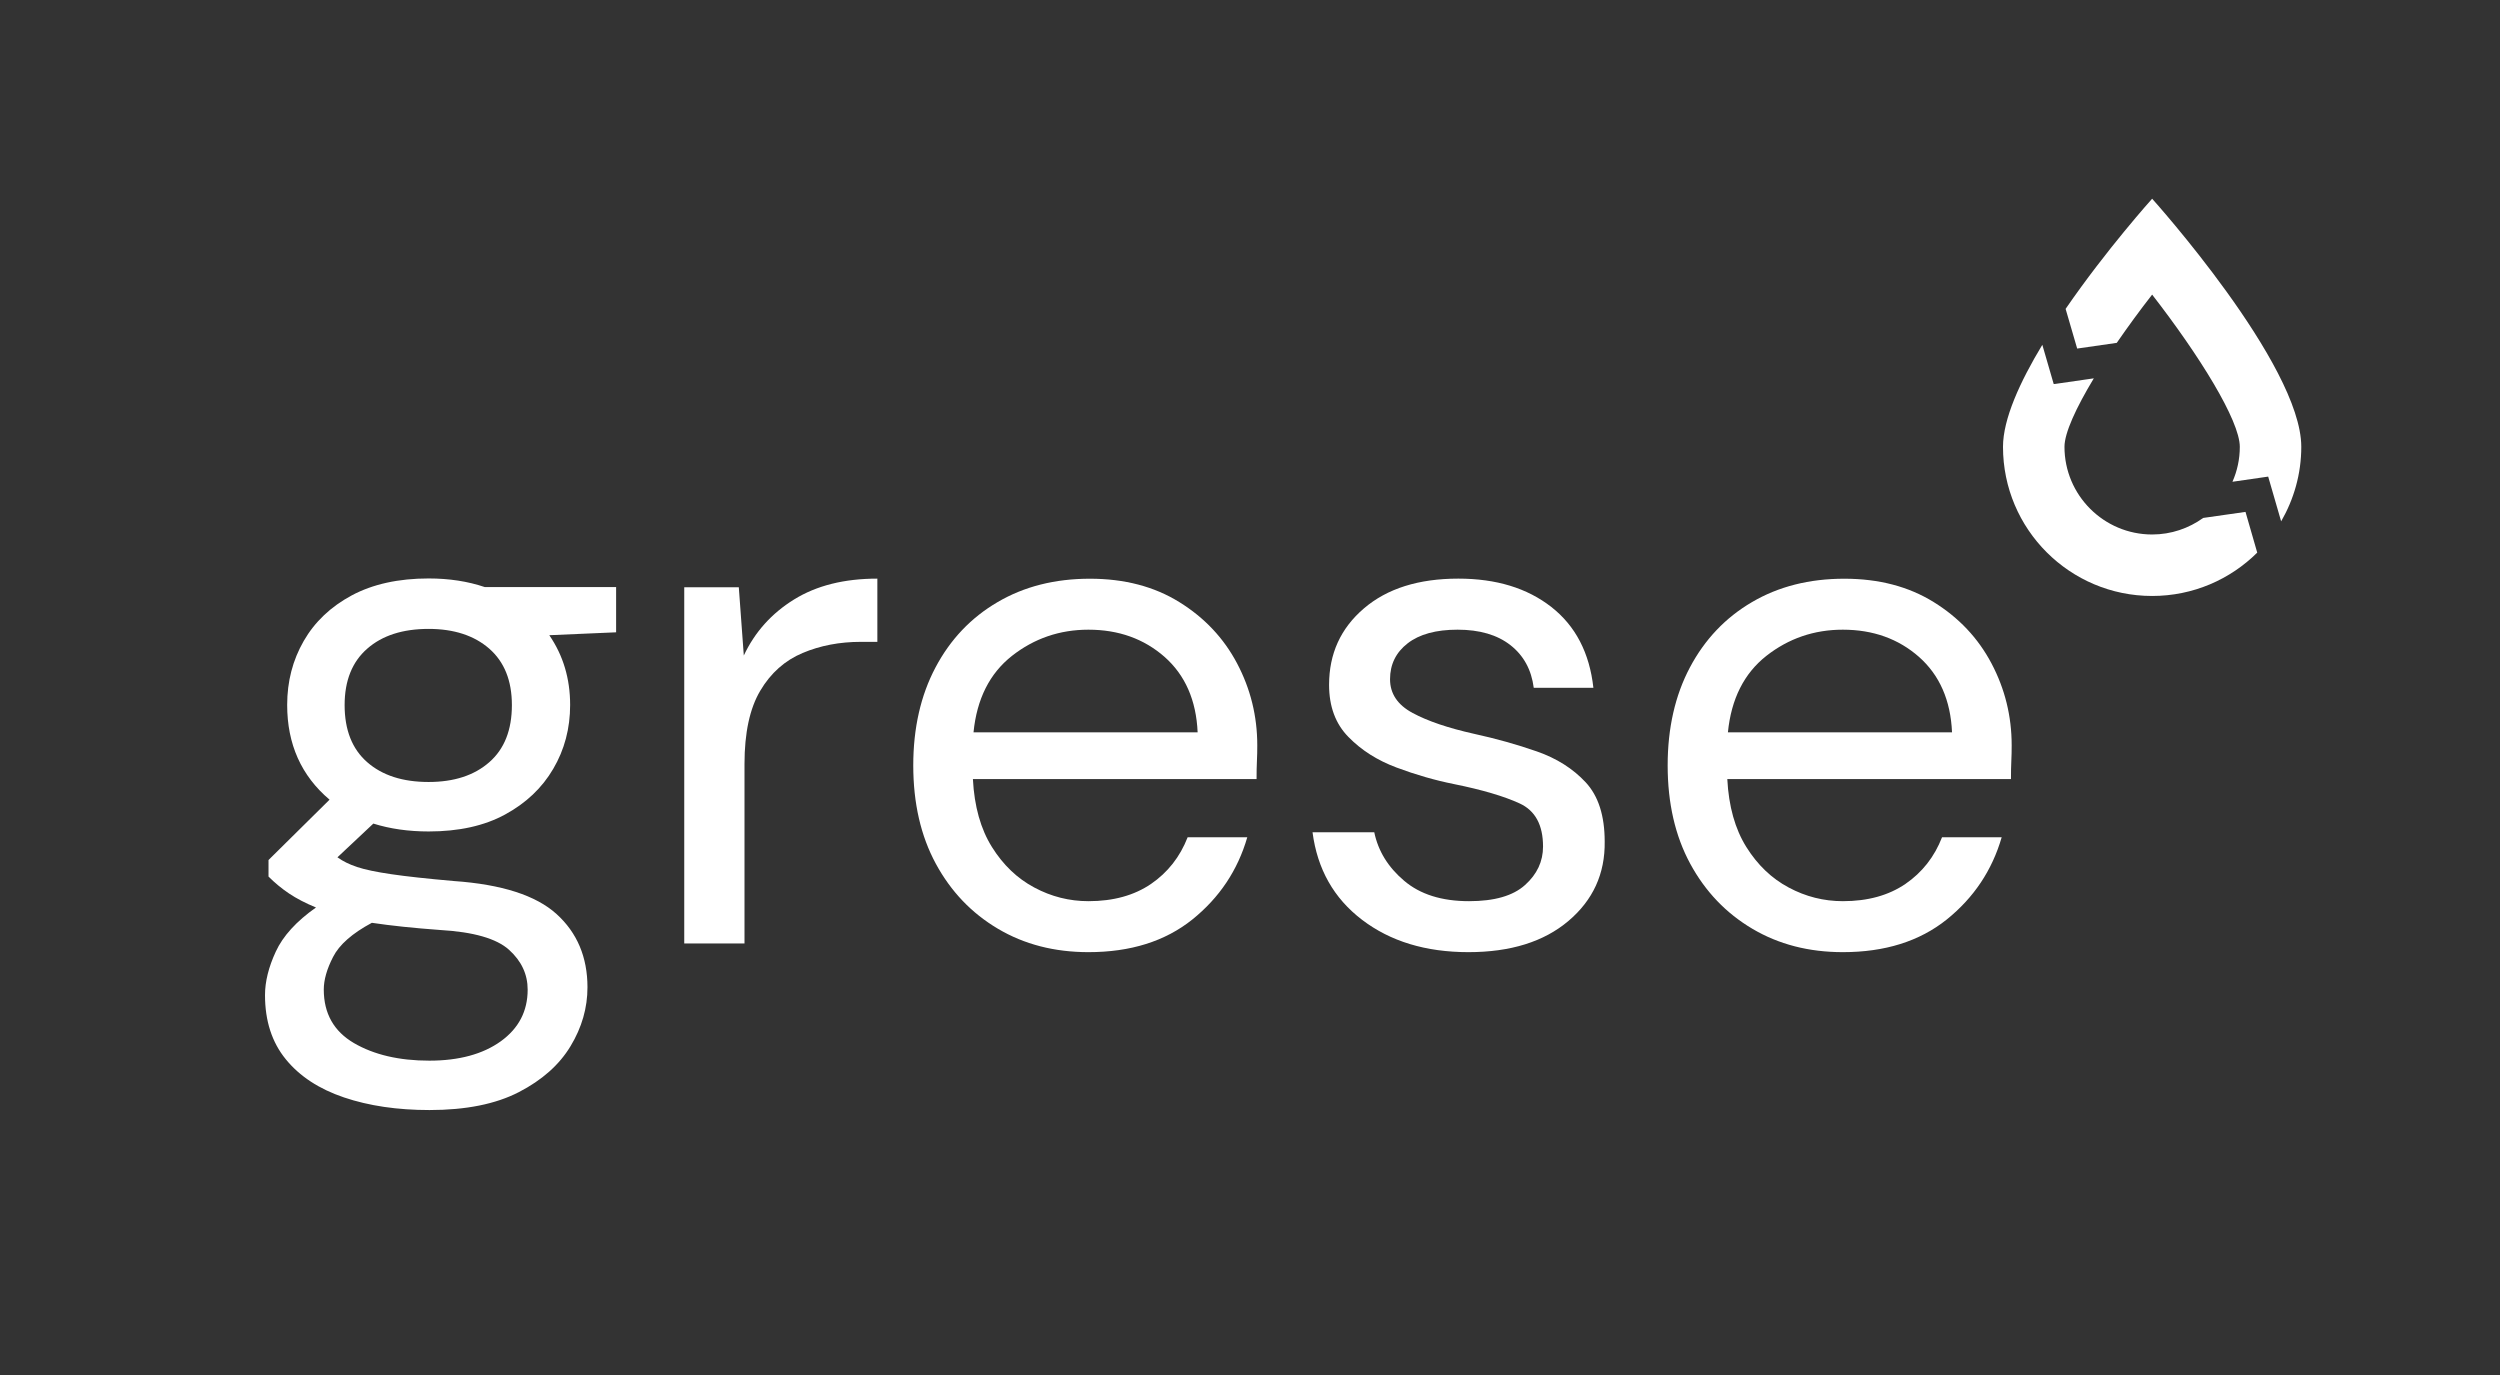
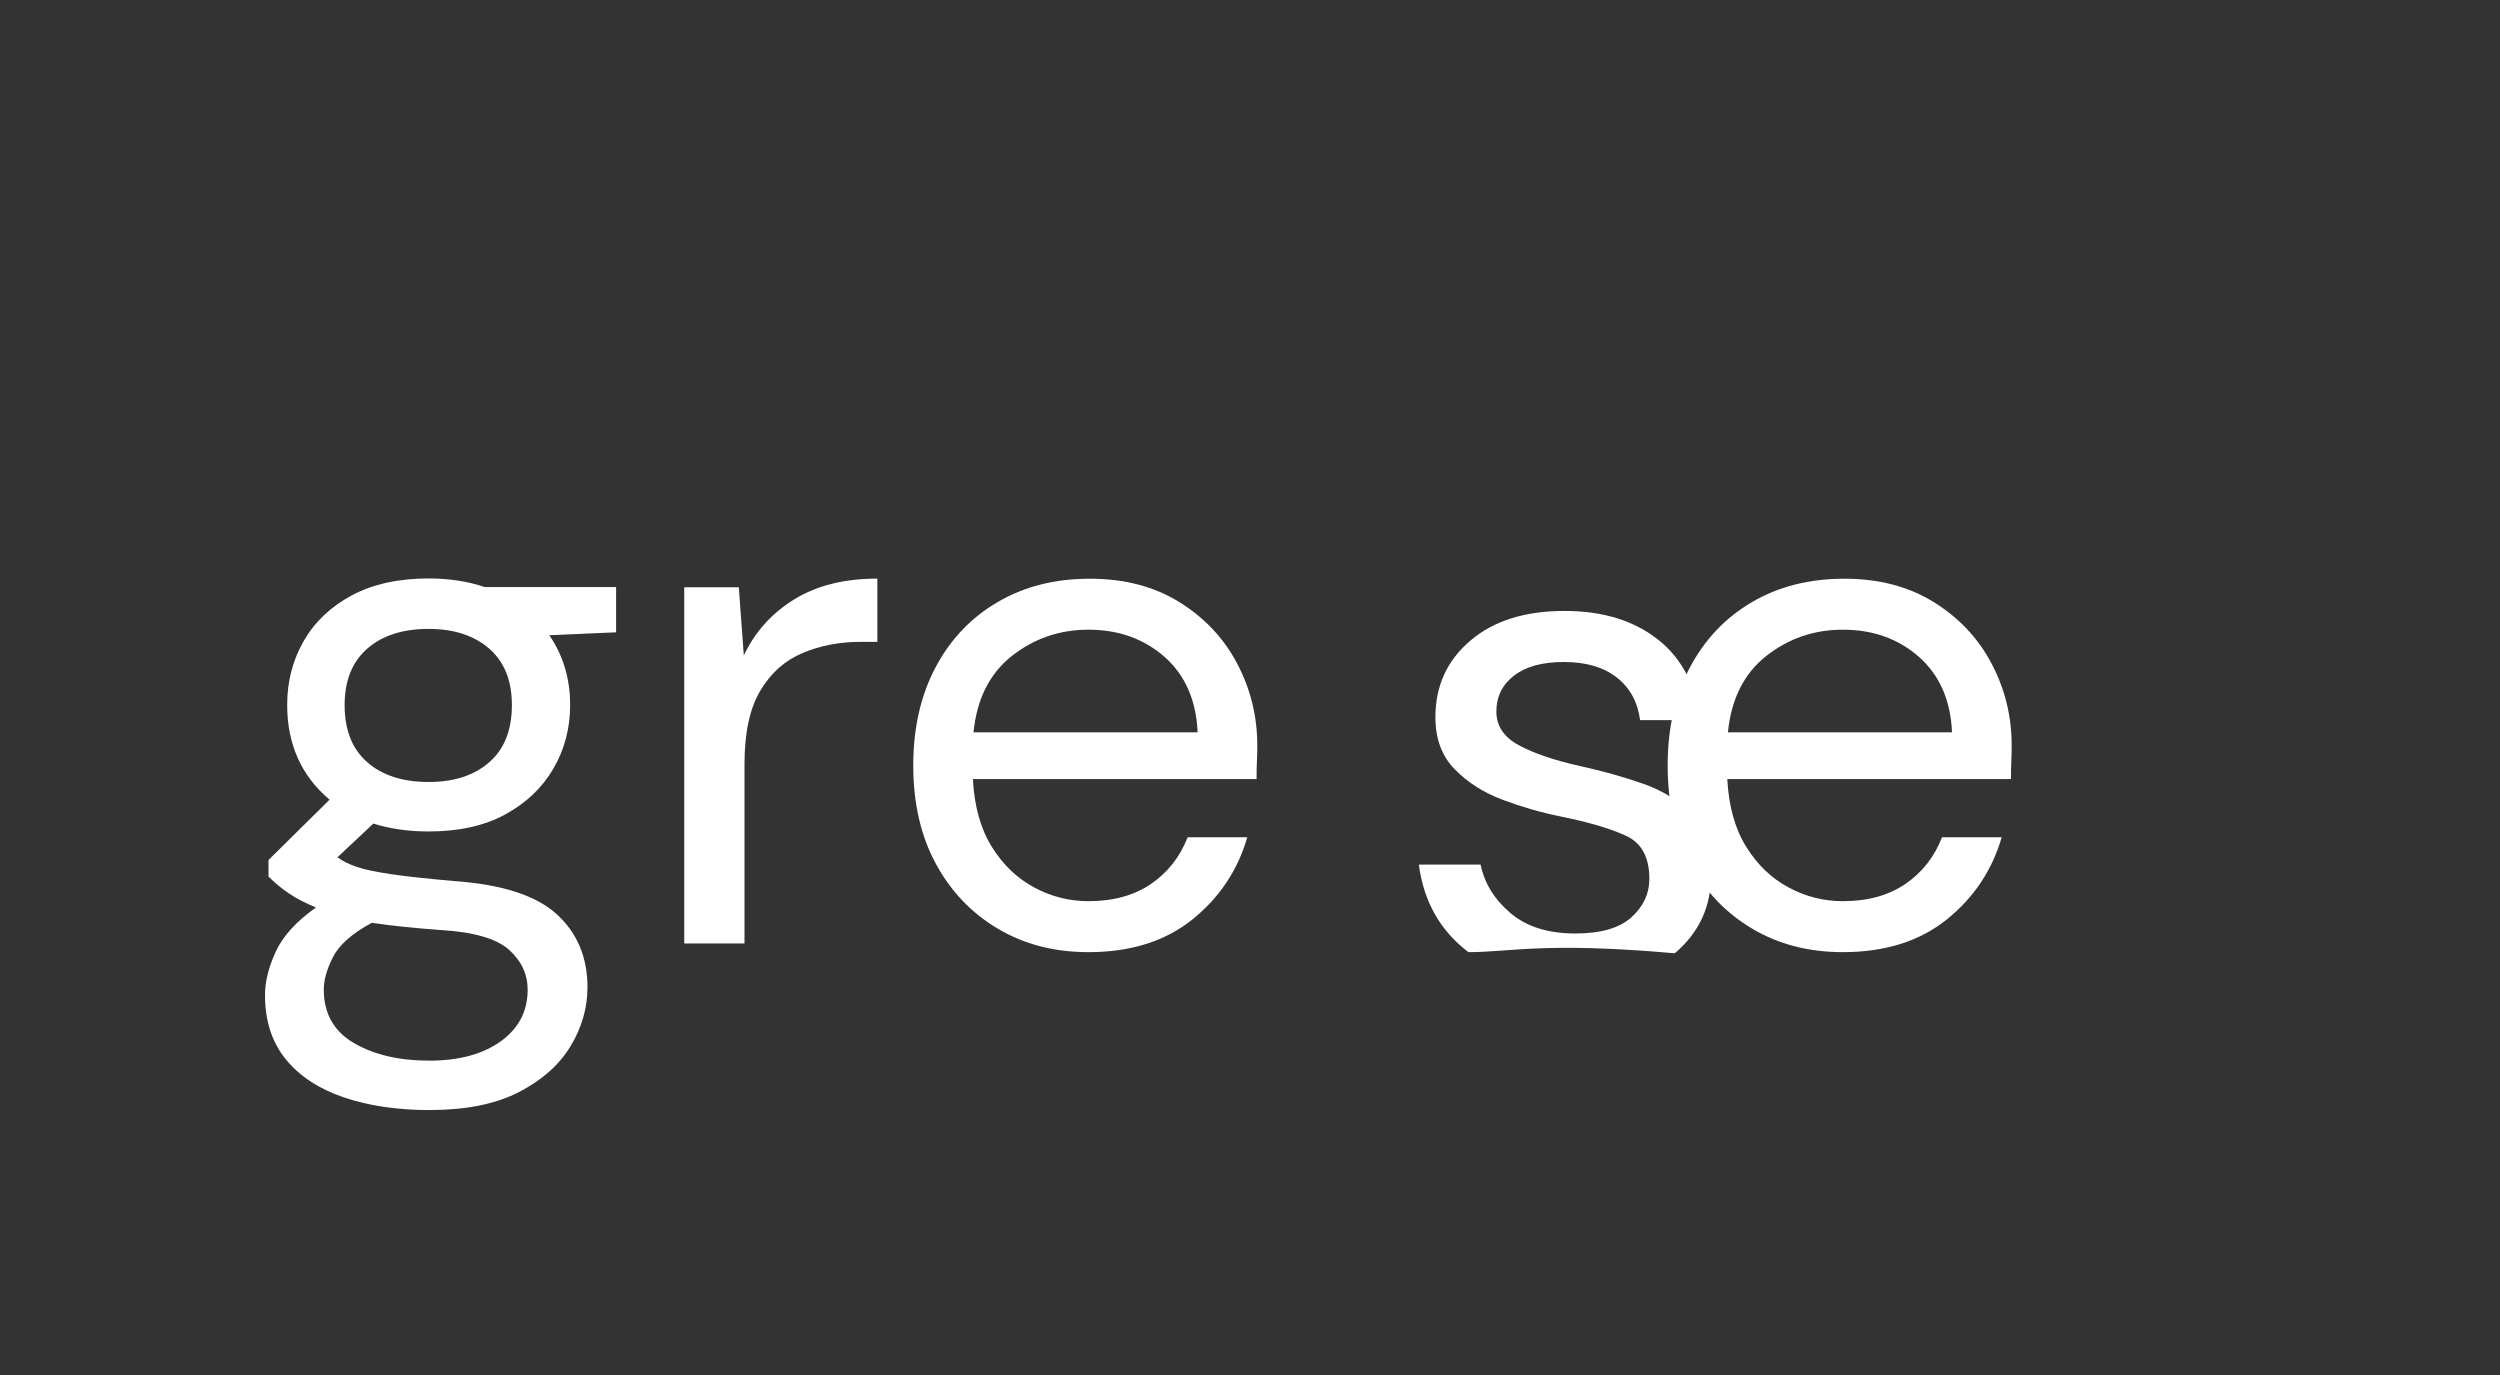
<svg xmlns="http://www.w3.org/2000/svg" id="Calque_1" x="0px" y="0px" viewBox="0 0 2854.6 1570.1" style="enable-background:new 0 0 2854.6 1570.1;" xml:space="preserve">
  <rect x="0" y="0" width="2854.6" height="1570.1" fill="#333333" stroke="none" />
  <style type="text/css">	.st0{fill:#FFFFFF;}</style>
  <g>
    <g>
-       <path class="st0" d="M2371.8,398l45.2-6.5c12.5-18.1,26.1-36.8,40.4-55.1c53.8,69.3,100.1,143.8,100.1,173.8   c0,14.2-3,27.7-8.4,39.9l40.8-5.9l14.8,51.1c14.5-25.1,23-54.1,23-85.1c0-94.1-170.3-283.3-170.3-283.3s-52.2,58-98.8,125.8   L2371.8,398z" />
-       <path class="st0" d="M2564,584.5l-48.3,6.9c-16.4,11.8-36.5,18.9-58.3,18.9c-55.2,0-100.1-44.9-100.1-100.1   c0-15.9,13.2-44.5,33.5-78.2l-45,6.5l0-0.1l-0.8,0.1l-13-44.8c-25.6,42.4-44.9,84.8-44.9,116.5c0,94.1,76.3,170.3,170.3,170.3   c46.8,0,89.2-18.9,120-49.5L2564,584.5z" />
-     </g>
+       </g>
    <g>
      <g>
        <g>
          <path class="st0" d="M489.4,949.4c-23,0-44-3-63.1-9l-41,38.5c6,4.4,13.5,8.1,22.5,11.1c9,3,22,5.7,39,8.2     c16.9,2.5,40.7,5.1,71.4,7.8c54.7,3.8,93.8,16.4,117.3,37.7c23.5,21.3,35.3,49.2,35.3,83.6c0,23.5-6.4,45.9-19.3,67.2     c-12.8,21.3-32.5,38.8-59,52.5c-26.5,13.7-60.6,20.5-102.1,20.5c-36.6,0-69.2-4.8-97.6-14.4c-28.4-9.6-50.6-24.1-66.4-43.5     c-15.9-19.4-23.8-43.9-23.8-73.4c0-15.3,4.1-31.9,12.3-49.6c8.2-17.8,23.5-34.6,45.9-50.4c-12-4.9-22.3-10.3-30.8-16     c-8.5-5.7-16.3-12.2-23.4-19.3v-18.9l69.7-68.9c-32.3-27.3-48.4-63.4-48.4-108.2c0-26.8,6.3-51.1,18.9-73     c12.6-21.9,30.9-39.2,54.9-52.1c24-12.8,53.3-19.3,87.7-19.3c23.5,0,44.8,3.3,64,9.8h150.1v51.7l-76.3,3.3     c15.8,23,23.8,49.5,23.8,79.6c0,26.8-6.4,51.1-19.3,73c-12.8,21.9-31.2,39.2-54.9,52.1C553,943,523.8,949.4,489.4,949.4z      M369.7,1129.9c0,27.3,11.5,47.7,34.4,61.1c23,13.4,51.7,20.1,86.1,20.1c33.9,0,61.1-7.4,81.6-22.1c20.5-14.8,30.7-34.4,30.7-59     c0-17.5-7.1-32.7-21.3-45.5c-14.2-12.8-40.5-20.4-78.7-22.6c-30.1-2.2-56-4.9-77.9-8.2c-22.4,12-37.2,25-44.3,39     C373.2,1106.5,369.7,1118.9,369.7,1129.9z M489.4,892.9c29,0,52.1-7.5,69.3-22.6c17.2-15,25.8-36.8,25.8-65.2     c0-27.9-8.6-49.3-25.8-64.4c-17.2-15-40.3-22.6-69.3-22.6c-29.5,0-52.9,7.5-70.1,22.6c-17.2,15-25.8,36.5-25.8,64.4     c0,28.4,8.6,50.2,25.8,65.2C436.5,885.4,459.9,892.9,489.4,892.9z" />
          <path class="st0" d="M781.3,1077.4V670.6h62.3l5.7,77.9c12.6-26.8,31.7-48.1,57.4-64c25.7-15.9,57.4-23.8,95.1-23.8v72.2h-18.9     c-24.1,0-46.2,4.2-66.4,12.7c-20.2,8.5-36.4,22.8-48.4,43.1c-12,20.2-18,48.1-18,83.6v205H781.3z" />
          <path class="st0" d="M1242.8,1087.2c-38.8,0-73.3-8.9-103.3-26.7c-30.1-17.8-53.7-42.5-70.9-74.2     c-17.2-31.7-25.8-69.2-25.8-112.3c0-42.6,8.5-80,25.4-111.9c16.9-32,40.6-56.9,70.9-74.6c30.3-17.8,65.5-26.7,105.4-26.7     c39.4,0,73.4,8.9,102.1,26.7c28.7,17.8,50.7,41.1,66,70.1c15.3,29,23,60.1,23,93.5c0,6-0.1,12-0.4,18c-0.3,6-0.4,12.9-0.4,20.5     h-323.9c1.6,31.2,8.9,57,21.7,77.5c12.8,20.5,29,36,48.4,46.3c19.4,10.4,40,15.6,61.9,15.6c28.4,0,52.2-6.6,71.4-19.7     c19.1-13.1,33.1-30.9,41.8-53.3h68.1c-10.9,37.7-31.8,69-62.7,93.9C1330.4,1074.8,1290.9,1087.2,1242.8,1087.2z M1242.8,719     c-32.8,0-61.9,10-87.3,29.9c-25.4,20-40.1,49.1-43.9,87.3h255.9c-1.6-36.6-14.2-65.3-37.7-86.1     C1306.2,729.4,1277.3,719,1242.8,719z" />
-           <path class="st0" d="M1676.7,1087.2c-48.7,0-89.1-12.3-121.4-36.9c-32.3-24.6-51.1-57.9-56.6-100h70.5     c4.4,21.3,15.7,39.8,34,55.3c18.3,15.6,43,23.4,74.2,23.4c29,0,50.3-6.1,64-18.5c13.7-12.3,20.5-26.9,20.5-43.9     c0-24.6-8.9-41-26.7-49.2c-17.8-8.2-42.8-15.6-75-22.1c-21.9-4.4-43.7-10.7-65.6-18.9c-21.9-8.2-40.2-19.8-54.9-34.9     c-14.8-15-22.1-34.9-22.1-59.5c0-35.5,13.2-64.6,39.8-87.3c26.5-22.7,62.5-34,107.8-34c43.2,0,78.6,10.8,106.2,32.4     c27.6,21.6,43.6,52.4,48,92.3h-68.1c-2.7-20.8-11.6-37-26.7-48.8c-15-11.7-35.1-17.6-60.3-17.6c-24.6,0-43.6,5.2-57,15.6     c-13.4,10.4-20.1,24.1-20.1,41c0,16.4,8.6,29.3,25.8,38.5c17.2,9.3,40.6,17.2,70.1,23.8c25.1,5.5,49.1,12.2,71.7,20.1     c22.7,7.9,41.3,19.7,55.8,35.3c14.5,15.6,21.7,38.1,21.7,67.7c0.5,36.6-13.3,66.8-41.4,90.6     C1762.9,1075.3,1724.8,1087.2,1676.7,1087.2z" />
+           <path class="st0" d="M1676.7,1087.2c-32.3-24.6-51.1-57.9-56.6-100h70.5     c4.4,21.3,15.7,39.8,34,55.3c18.3,15.6,43,23.4,74.2,23.4c29,0,50.3-6.1,64-18.5c13.7-12.3,20.5-26.9,20.5-43.9     c0-24.6-8.9-41-26.7-49.2c-17.8-8.2-42.8-15.6-75-22.1c-21.9-4.4-43.7-10.7-65.6-18.9c-21.9-8.2-40.2-19.8-54.9-34.9     c-14.8-15-22.1-34.9-22.1-59.5c0-35.5,13.2-64.6,39.8-87.3c26.5-22.7,62.5-34,107.8-34c43.2,0,78.6,10.8,106.2,32.4     c27.6,21.6,43.6,52.4,48,92.3h-68.1c-2.7-20.8-11.6-37-26.7-48.8c-15-11.7-35.1-17.6-60.3-17.6c-24.6,0-43.6,5.2-57,15.6     c-13.4,10.4-20.1,24.1-20.1,41c0,16.4,8.6,29.3,25.8,38.5c17.2,9.3,40.6,17.2,70.1,23.8c25.1,5.5,49.1,12.2,71.7,20.1     c22.7,7.9,41.3,19.7,55.8,35.3c14.5,15.6,21.7,38.1,21.7,67.7c0.5,36.6-13.3,66.8-41.4,90.6     C1762.9,1075.3,1724.8,1087.2,1676.7,1087.2z" />
          <path class="st0" d="M2104.2,1087.2c-38.8,0-73.3-8.9-103.3-26.7c-30.1-17.8-53.7-42.5-70.9-74.2     c-17.2-31.7-25.8-69.2-25.8-112.3c0-42.6,8.5-80,25.4-111.9s40.6-56.9,70.9-74.6c30.3-17.8,65.5-26.7,105.4-26.7     c39.4,0,73.4,8.9,102.1,26.7c28.7,17.8,50.7,41.1,66,70.1c15.3,29,23,60.1,23,93.5c0,6-0.1,12-0.4,18c-0.3,6-0.4,12.9-0.4,20.5     h-323.9c1.6,31.2,8.9,57,21.7,77.5c12.8,20.5,29,36,48.4,46.3c19.4,10.4,40,15.6,61.9,15.6c28.4,0,52.2-6.6,71.4-19.7     c19.1-13.1,33.1-30.9,41.8-53.3h68.1c-10.9,37.7-31.8,69-62.7,93.9C2191.8,1074.8,2152.3,1087.2,2104.2,1087.2z M2104.2,719     c-32.8,0-61.9,10-87.3,29.9c-25.4,20-40.1,49.1-43.9,87.3h255.9c-1.6-36.6-14.2-65.3-37.7-86.1     C2167.7,729.4,2138.7,719,2104.2,719z" />
        </g>
      </g>
    </g>
  </g>
</svg>